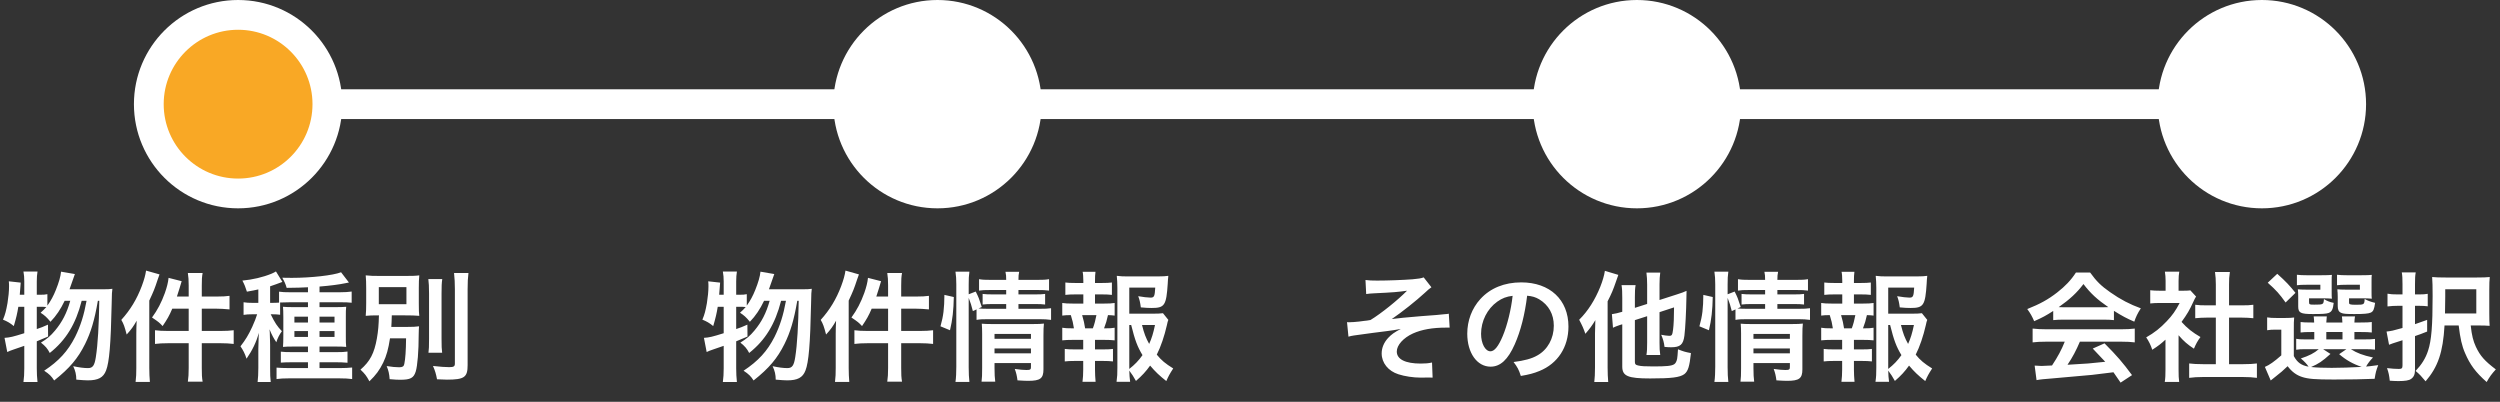
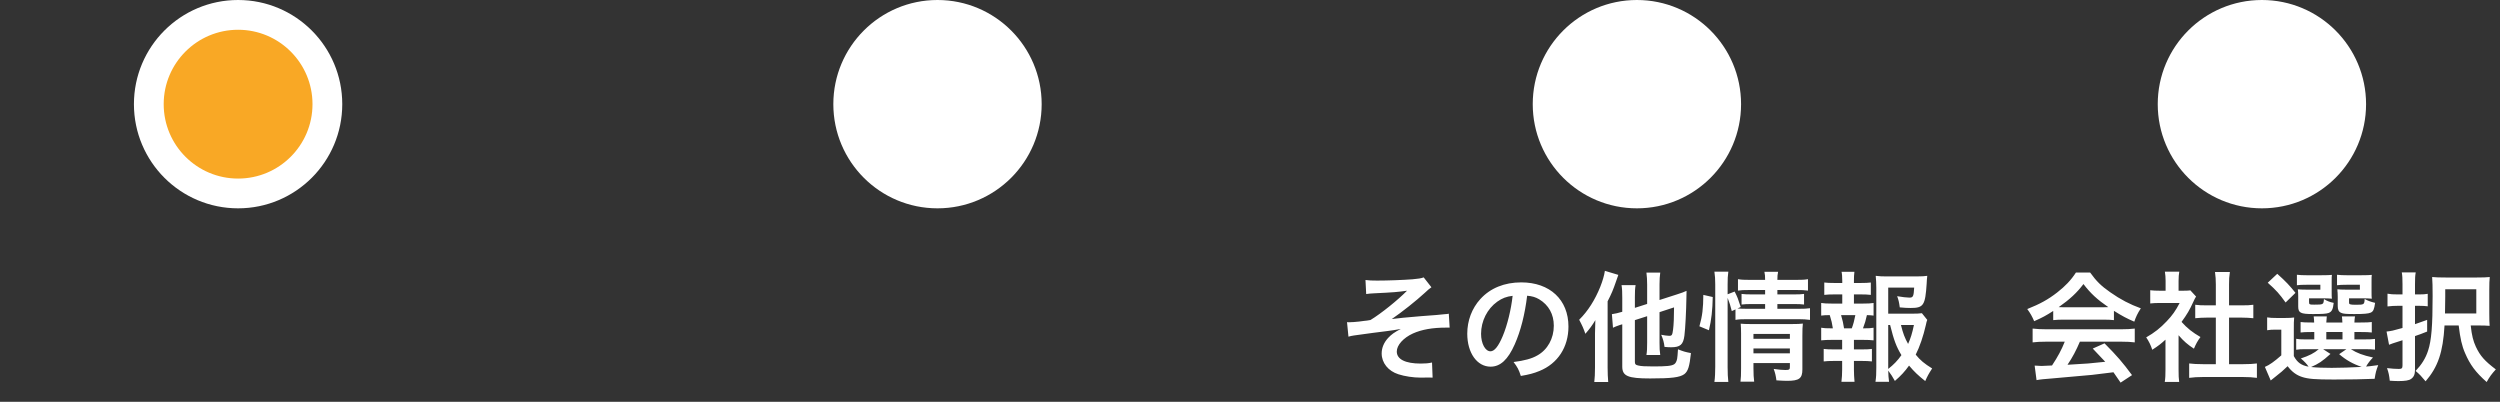
<svg xmlns="http://www.w3.org/2000/svg" width="168" height="27" viewBox="0 0 168 27" fill="none">
  <rect x="0" y="0" width="168" height="27" fill="#333333" stroke="none" />
  <circle cx="16" cy="7" r="7" fill="white" />
  <circle cx="63" cy="7" r="7" fill="white" />
  <circle cx="110" cy="7" r="7" fill="white" />
  <circle cx="152" cy="7" r="7" fill="white" />
-   <path d="M4.672 19.44H6.888C7.224 19.44 7.408 19.432 7.552 19.408C7.52 19.656 7.52 19.656 7.504 20.416C7.448 23.136 7.344 24.344 7.128 24.896C6.944 25.376 6.6 25.56 5.896 25.56C5.72 25.56 5.52 25.544 5.128 25.512C5.128 25.176 5.064 24.912 4.92 24.608C5.328 24.696 5.648 24.736 5.912 24.736C6.232 24.736 6.352 24.568 6.44 24C6.576 23.136 6.648 21.832 6.672 20.216H6.576C6.352 21.528 6.104 22.336 5.72 23.112C5.24 24.08 4.68 24.744 3.64 25.568C3.456 25.28 3.32 25.144 2.968 24.912C3.952 24.264 4.56 23.6 5.048 22.64C5.416 21.896 5.64 21.184 5.816 20.216H5.488C5.088 21.784 4.432 22.856 3.344 23.72C3.192 23.424 3.048 23.256 2.752 23.024C3.192 22.752 3.4 22.568 3.696 22.216C4.184 21.632 4.488 21.04 4.72 20.216H4.344C4.072 20.784 3.784 21.216 3.392 21.624C3.144 21.32 2.992 21.184 2.728 21.016C2.92 20.84 3 20.76 3.112 20.632C2.952 20.616 2.848 20.616 2.664 20.616H2.472V22.112C2.752 22.016 2.872 21.976 3.224 21.816L3.232 22.616C2.856 22.776 2.744 22.824 2.472 22.936V24.752C2.472 25.088 2.488 25.368 2.52 25.672H1.576C1.616 25.392 1.632 25.104 1.632 24.752V23.24C1.304 23.36 1.064 23.44 0.912 23.488C0.696 23.56 0.648 23.584 0.488 23.656L0.304 22.704C0.672 22.68 0.864 22.632 1.632 22.392V20.616H1.232C1.16 21.064 1.088 21.368 0.928 21.912C0.664 21.696 0.504 21.608 0.2 21.48C0.352 21.12 0.408 20.896 0.504 20.368C0.568 19.968 0.608 19.568 0.608 19.24C0.608 19.12 0.608 19.048 0.592 18.904L1.392 18.992C1.36 19.472 1.352 19.512 1.328 19.808H1.632V18.904C1.632 18.656 1.616 18.472 1.576 18.248H2.52C2.488 18.456 2.472 18.64 2.472 18.904V19.808H2.664C2.92 19.808 3.048 19.8 3.184 19.768V20.536C3.416 20.216 3.6 19.872 3.752 19.488C3.952 18.992 4.072 18.584 4.104 18.256L5.032 18.416C4.968 18.584 4.968 18.584 4.776 19.144C4.752 19.216 4.72 19.304 4.672 19.44ZM12.68 19.928V19.184C12.68 18.816 12.664 18.608 12.624 18.344H13.616C13.568 18.608 13.56 18.8 13.56 19.192V19.928H14.56C14.968 19.928 15.2 19.912 15.424 19.88V20.792C15.064 20.76 14.824 20.744 14.568 20.744H13.56V22.24H14.808C15.192 22.24 15.448 22.224 15.704 22.192V23.112C15.432 23.08 15.152 23.064 14.824 23.064H13.56V24.728C13.56 25.16 13.568 25.36 13.616 25.648H12.624C12.664 25.36 12.68 25.136 12.68 24.728V23.064H11.312C10.944 23.064 10.656 23.08 10.416 23.112V22.192C10.648 22.224 10.928 22.24 11.312 22.24H12.68V20.744H11.576C11.376 21.216 11.232 21.464 10.928 21.912C10.704 21.672 10.664 21.64 10.216 21.336C10.584 20.832 10.848 20.328 11.08 19.688C11.216 19.296 11.296 18.992 11.328 18.672L12.208 18.896C12.152 19.08 12.136 19.128 12.064 19.376C11.984 19.624 11.952 19.728 11.888 19.928H12.68ZM9.16 24.728V22.432C9.16 22.16 9.168 21.904 9.184 21.552C8.984 21.912 8.808 22.16 8.512 22.48C8.376 21.96 8.312 21.768 8.152 21.496C8.76 20.824 9.192 20.112 9.528 19.224C9.688 18.792 9.768 18.504 9.816 18.184L10.72 18.44C10.68 18.56 10.664 18.6 10.592 18.8C10.392 19.408 10.32 19.584 10.032 20.2V24.736C10.032 25.096 10.048 25.36 10.072 25.664H9.112C9.152 25.336 9.16 25.112 9.16 24.728ZM18.824 20.328V21.152C18.664 21.128 18.528 21.12 18.312 21.12H18.192C18.472 21.696 18.632 21.936 18.944 22.256C18.768 22.496 18.656 22.72 18.568 23C18.384 22.72 18.272 22.52 18.112 22.128C18.128 22.336 18.136 22.376 18.136 22.6C18.136 22.664 18.144 22.752 18.144 22.856C18.144 22.984 18.152 23.088 18.152 23.152V24.72C18.152 25.168 18.16 25.4 18.192 25.672H17.312C17.344 25.376 17.36 25.112 17.36 24.728V23.464C17.368 23.08 17.368 23.08 17.376 22.872C17.376 22.68 17.384 22.584 17.4 22.368C17.216 23 16.96 23.536 16.568 24.104C16.456 23.76 16.336 23.528 16.16 23.272C16.504 22.832 16.704 22.496 16.952 21.96C17.096 21.648 17.216 21.336 17.28 21.12H16.944C16.728 21.12 16.552 21.128 16.368 21.16V20.312C16.56 20.344 16.736 20.352 16.96 20.352H17.36V19.448C17.128 19.504 16.984 19.528 16.592 19.6C16.496 19.296 16.432 19.128 16.288 18.856C16.968 18.792 17.664 18.632 18.248 18.392C18.392 18.328 18.456 18.296 18.544 18.24L18.976 18.944C18.92 18.96 18.752 19.024 18.544 19.104C18.464 19.136 18.4 19.16 18.152 19.24V20.352H18.32C18.504 20.352 18.616 20.344 18.752 20.336V19.6C18.944 19.632 19.184 19.64 19.496 19.64H20.696V19.304C20.264 19.328 19.976 19.336 19.264 19.344C19.184 19.064 19.096 18.88 18.968 18.664C19.272 18.672 19.504 18.672 19.608 18.672C20.904 18.672 22.392 18.504 22.92 18.296L23.448 18.984C23.392 18.992 23.392 18.992 23.208 19.032C22.792 19.12 22.176 19.2 21.472 19.256V19.64H22.832C23.152 19.64 23.416 19.624 23.632 19.592V20.344C23.424 20.32 23.2 20.312 22.888 20.312H21.472V20.64H22.496C22.88 20.64 23.056 20.632 23.264 20.616C23.24 20.808 23.24 20.936 23.24 21.288V22.568C23.24 22.952 23.24 23.104 23.264 23.312C23.056 23.296 22.912 23.288 22.576 23.288H21.472V23.664H22.56C22.968 23.664 23.152 23.656 23.352 23.624V24.376C23.088 24.352 22.848 24.344 22.56 24.344H21.472V24.736H22.8C23.152 24.736 23.456 24.72 23.664 24.696V25.472C23.432 25.44 23.16 25.424 22.76 25.424H19.472C19.08 25.424 18.792 25.44 18.584 25.472V24.704C18.768 24.72 19.08 24.736 19.456 24.736H20.696V24.344H19.656C19.288 24.344 19.104 24.352 18.872 24.368V23.632C19.088 23.656 19.256 23.664 19.664 23.664H20.696V23.288H19.696C19.352 23.288 19.192 23.296 19.016 23.312C19.032 23.104 19.04 22.928 19.04 22.552V21.304C19.04 20.944 19.032 20.8 19.016 20.616C19.216 20.632 19.392 20.64 19.76 20.64H20.696V20.312H19.512C19.264 20.312 18.992 20.32 18.824 20.328ZM20.696 21.28H19.784V21.672H20.696V21.28ZM20.696 22.248H19.784V22.64H20.696V22.248ZM21.472 22.64H22.48V22.248H21.472V22.64ZM21.472 21.672H22.48V21.28H21.472V21.672ZM27.288 22.736H26.208C26.096 23.464 25.976 23.896 25.752 24.368C25.504 24.872 25.264 25.2 24.824 25.624C24.616 25.24 24.52 25.12 24.224 24.84C24.872 24.28 25.152 23.736 25.328 22.736C25.416 22.232 25.448 21.848 25.464 21.192C24.992 21.192 24.832 21.2 24.576 21.224C24.6 20.944 24.608 20.76 24.608 20.352V19.384C24.608 18.976 24.6 18.808 24.576 18.504C24.824 18.536 25.112 18.544 25.576 18.544H27.192C27.704 18.544 27.952 18.536 28.176 18.504C28.152 18.784 28.144 18.96 28.144 19.352V20.392C28.144 20.88 28.152 21.04 28.176 21.224C27.912 21.2 27.624 21.192 27.168 21.192H26.328C26.32 21.624 26.312 21.664 26.296 21.968H27.4C27.728 21.968 27.944 21.96 28.16 21.928C28.144 22.088 28.144 22.168 28.136 22.488C28.136 23.6 28.056 24.584 27.936 24.968C27.8 25.4 27.584 25.52 26.896 25.52C26.72 25.52 26.536 25.512 26.184 25.48C26.16 25.12 26.104 24.888 25.984 24.6C26.36 24.656 26.584 24.68 26.824 24.68C27.048 24.68 27.136 24.624 27.168 24.464C27.24 24.128 27.28 23.568 27.288 22.736ZM25.456 19.296V20.44H27.312V19.296H25.456ZM28.784 18.752H29.72C29.68 19.016 29.672 19.256 29.672 19.728V22.752C29.672 23.264 29.68 23.464 29.712 23.704H28.792C28.824 23.472 28.832 23.304 28.832 22.768V19.728C28.832 19.272 28.816 19 28.784 18.752ZM30.512 18.344H31.48C31.44 18.664 31.424 18.976 31.424 19.432V24.544C31.424 25.352 31.2 25.512 30.032 25.512C29.856 25.512 29.744 25.504 29.368 25.488C29.304 25.136 29.232 24.896 29.096 24.592C29.56 24.648 29.952 24.672 30.184 24.672C30.488 24.672 30.568 24.624 30.568 24.432V19.432C30.568 19.048 30.552 18.696 30.512 18.344Z" fill="white" />
-   <path d="M51.672 19.44H53.888C54.224 19.44 54.408 19.432 54.552 19.408C54.52 19.656 54.52 19.656 54.504 20.416C54.448 23.136 54.344 24.344 54.128 24.896C53.944 25.376 53.6 25.56 52.896 25.56C52.72 25.56 52.52 25.544 52.128 25.512C52.128 25.176 52.064 24.912 51.92 24.608C52.328 24.696 52.648 24.736 52.912 24.736C53.232 24.736 53.352 24.568 53.44 24C53.576 23.136 53.648 21.832 53.672 20.216H53.576C53.352 21.528 53.104 22.336 52.72 23.112C52.24 24.08 51.68 24.744 50.64 25.568C50.456 25.28 50.32 25.144 49.968 24.912C50.952 24.264 51.56 23.6 52.048 22.64C52.416 21.896 52.64 21.184 52.816 20.216H52.488C52.088 21.784 51.432 22.856 50.344 23.72C50.192 23.424 50.048 23.256 49.752 23.024C50.192 22.752 50.4 22.568 50.696 22.216C51.184 21.632 51.488 21.04 51.72 20.216H51.344C51.072 20.784 50.784 21.216 50.392 21.624C50.144 21.32 49.992 21.184 49.728 21.016C49.92 20.84 50 20.76 50.112 20.632C49.952 20.616 49.848 20.616 49.664 20.616H49.472V22.112C49.752 22.016 49.872 21.976 50.224 21.816L50.232 22.616C49.856 22.776 49.744 22.824 49.472 22.936V24.752C49.472 25.088 49.488 25.368 49.52 25.672H48.576C48.616 25.392 48.632 25.104 48.632 24.752V23.24C48.304 23.36 48.064 23.44 47.912 23.488C47.696 23.56 47.648 23.584 47.488 23.656L47.304 22.704C47.672 22.68 47.864 22.632 48.632 22.392V20.616H48.232C48.16 21.064 48.088 21.368 47.928 21.912C47.664 21.696 47.504 21.608 47.2 21.48C47.352 21.12 47.408 20.896 47.504 20.368C47.568 19.968 47.608 19.568 47.608 19.24C47.608 19.12 47.608 19.048 47.592 18.904L48.392 18.992C48.36 19.472 48.352 19.512 48.328 19.808H48.632V18.904C48.632 18.656 48.616 18.472 48.576 18.248H49.52C49.488 18.456 49.472 18.64 49.472 18.904V19.808H49.664C49.92 19.808 50.048 19.8 50.184 19.768V20.536C50.416 20.216 50.6 19.872 50.752 19.488C50.952 18.992 51.072 18.584 51.104 18.256L52.032 18.416C51.968 18.584 51.968 18.584 51.776 19.144C51.752 19.216 51.72 19.304 51.672 19.44ZM59.68 19.928V19.184C59.68 18.816 59.664 18.608 59.624 18.344H60.616C60.568 18.608 60.56 18.8 60.56 19.192V19.928H61.56C61.968 19.928 62.2 19.912 62.424 19.88V20.792C62.064 20.76 61.824 20.744 61.568 20.744H60.56V22.24H61.808C62.192 22.24 62.448 22.224 62.704 22.192V23.112C62.432 23.08 62.152 23.064 61.824 23.064H60.56V24.728C60.56 25.16 60.568 25.36 60.616 25.648H59.624C59.664 25.36 59.68 25.136 59.68 24.728V23.064H58.312C57.944 23.064 57.656 23.08 57.416 23.112V22.192C57.648 22.224 57.928 22.24 58.312 22.24H59.68V20.744H58.576C58.376 21.216 58.232 21.464 57.928 21.912C57.704 21.672 57.664 21.64 57.216 21.336C57.584 20.832 57.848 20.328 58.08 19.688C58.216 19.296 58.296 18.992 58.328 18.672L59.208 18.896C59.152 19.08 59.136 19.128 59.064 19.376C58.984 19.624 58.952 19.728 58.888 19.928H59.68ZM56.16 24.728V22.432C56.16 22.16 56.168 21.904 56.184 21.552C55.984 21.912 55.808 22.16 55.512 22.48C55.376 21.96 55.312 21.768 55.152 21.496C55.76 20.824 56.192 20.112 56.528 19.224C56.688 18.792 56.768 18.504 56.816 18.184L57.72 18.44C57.68 18.56 57.664 18.6 57.592 18.8C57.392 19.408 57.32 19.584 57.032 20.2V24.736C57.032 25.096 57.048 25.36 57.072 25.664H56.112C56.152 25.336 56.16 25.112 56.16 24.728ZM65.096 20.016V24.672C65.096 25.088 65.112 25.368 65.144 25.664H64.208C64.248 25.392 64.264 25.032 64.264 24.648V19.112C64.264 18.76 64.248 18.536 64.208 18.256H65.144C65.104 18.536 65.096 18.736 65.096 19.112V19.776L65.568 19.592C65.768 19.992 65.784 20.04 65.976 20.632L65.76 20.728C65.96 20.744 66.12 20.752 66.432 20.752H67.616V20.432H66.704C66.392 20.432 66.256 20.44 66.032 20.464V19.752C66.24 19.776 66.384 19.784 66.712 19.784H67.616V19.488H66.584C66.16 19.488 66.008 19.496 65.792 19.528V18.76C66.024 18.8 66.192 18.808 66.624 18.808H67.616C67.616 18.568 67.608 18.448 67.568 18.264H68.488C68.448 18.456 68.44 18.56 68.44 18.808H69.664C70.104 18.808 70.264 18.8 70.496 18.76V19.528C70.264 19.496 70.064 19.488 69.68 19.488H68.44V19.784H69.568C69.912 19.784 70.04 19.776 70.232 19.752V20.464C70.04 20.44 69.88 20.432 69.552 20.432H68.44V20.752H69.84C70.224 20.752 70.416 20.744 70.632 20.712V21.496C70.392 21.464 70.168 21.448 69.84 21.448H66.432C66.04 21.448 65.848 21.456 65.624 21.496V20.792L65.376 20.904C65.296 20.568 65.216 20.32 65.096 20.016ZM66.832 24.4V24.736C66.832 25.128 66.848 25.408 66.88 25.648H65.96C65.992 25.384 66 25.2 66 24.736V22.432C66 22.128 65.992 21.976 65.976 21.752C66.168 21.768 66.336 21.776 66.616 21.776H69.432C69.784 21.776 69.984 21.768 70.152 21.744C70.128 21.936 70.12 22.176 70.12 22.568V24.824C70.12 25.432 69.904 25.592 69.096 25.592C68.92 25.592 68.768 25.584 68.376 25.56C68.328 25.216 68.296 25.08 68.192 24.792C68.52 24.84 68.776 24.864 68.976 24.864C69.232 24.864 69.28 24.832 69.28 24.672V24.4H66.832ZM66.832 23.744H69.28V23.416H66.832V23.744ZM66.832 22.768H69.28V22.44H66.832V22.768ZM63.84 22.192L63.2 21.928C63.4 21.224 63.456 20.728 63.464 19.816L64.096 19.96C64.08 20.832 64.008 21.496 63.84 22.192ZM78.152 21.048L78.512 21.496C78.472 21.6 78.456 21.648 78.416 21.848C78.248 22.584 78.008 23.296 77.736 23.832C78.048 24.216 78.312 24.432 78.84 24.76C78.592 25.144 78.512 25.296 78.376 25.608C77.912 25.24 77.64 24.984 77.288 24.568C77.008 24.96 76.744 25.248 76.336 25.6C76.184 25.32 76.072 25.152 75.888 24.904C75.896 25.224 75.912 25.384 75.944 25.656H75.032C75.08 25.32 75.088 25.12 75.088 24.704V19.352C75.088 19.064 75.072 18.752 75.048 18.536C75.28 18.568 75.504 18.576 75.8 18.576H77.768C78.128 18.576 78.376 18.56 78.512 18.536C78.488 18.768 78.48 18.864 78.472 19.056C78.376 20.528 78.264 20.696 77.384 20.696C77.168 20.696 77.024 20.688 76.664 20.656C76.616 20.304 76.584 20.16 76.488 19.904C76.808 19.96 77.136 20 77.312 20C77.56 20 77.6 19.92 77.632 19.328H75.888V21.08H77.392C77.776 21.08 77.984 21.072 78.152 21.048ZM75.888 21.84V24.792C76.256 24.504 76.52 24.232 76.776 23.864C76.432 23.296 76.272 22.872 76.016 21.84H75.888ZM77.616 21.84H76.744C76.88 22.392 77 22.712 77.224 23.112C77.392 22.736 77.496 22.416 77.616 21.84ZM73.584 20.4H74.208C74.544 20.4 74.688 20.392 74.904 20.36V21.208C74.752 21.184 74.648 21.184 74.456 21.176C74.368 21.56 74.328 21.712 74.192 22.064H74.288C74.576 22.064 74.728 22.056 74.904 22.024V22.872C74.688 22.848 74.52 22.84 74.208 22.84H73.584V23.48H74.128C74.432 23.48 74.592 23.472 74.792 23.448V24.288C74.584 24.264 74.424 24.256 74.128 24.256H73.584V24.84C73.584 25.104 73.6 25.4 73.624 25.656H72.744C72.776 25.392 72.792 25.152 72.792 24.84V24.256H72.216C71.912 24.256 71.776 24.264 71.552 24.288V23.448C71.752 23.472 71.912 23.48 72.216 23.48H72.792V22.84H72.08C71.776 22.84 71.608 22.848 71.384 22.872V22.024C71.584 22.056 71.712 22.064 72.08 22.064H72.168C72.12 21.744 72.072 21.528 71.96 21.176C71.696 21.176 71.568 21.184 71.384 21.208V20.36C71.592 20.392 71.76 20.4 72.08 20.4H72.8V19.784H72.256C71.968 19.784 71.808 19.792 71.592 19.816V18.984C71.784 19.008 71.936 19.016 72.256 19.016H72.8V18.872C72.8 18.648 72.784 18.376 72.752 18.264H73.616C73.592 18.448 73.584 18.616 73.584 18.872V19.016H74.056C74.376 19.016 74.528 19.008 74.72 18.984V19.816C74.512 19.792 74.336 19.784 74.056 19.784H73.584V20.4ZM72.92 22.064H73.44C73.544 21.792 73.616 21.512 73.68 21.176H72.72C72.832 21.56 72.864 21.712 72.92 22.064Z" fill="white" />
  <path d="M91.808 19.76L91.76 18.816C92.016 18.848 92.176 18.856 92.544 18.856C93.264 18.856 94.296 18.816 94.92 18.768C95.304 18.736 95.504 18.704 95.672 18.64L96.192 19.304C96.024 19.424 95.984 19.456 95.728 19.696C95.152 20.224 94.248 20.944 93.528 21.44C93.928 21.384 94.504 21.328 95.472 21.248C95.976 21.208 96.344 21.184 96.528 21.168C96.816 21.136 97.024 21.12 97.096 21.112C97.224 21.104 97.248 21.104 97.36 21.08L97.416 22.016C97.288 22.016 97.288 22.016 97.176 22.016C96.264 22.016 95.544 22.144 94.952 22.408C94.304 22.704 93.864 23.192 93.864 23.624C93.864 24.144 94.44 24.432 95.472 24.432C95.776 24.432 96 24.416 96.232 24.36L96.272 25.376C96.184 25.368 96.088 25.368 95.976 25.368C95.92 25.368 95.792 25.368 95.568 25.376C95.528 25.376 95.488 25.376 95.464 25.376C94.976 25.376 94.392 25.288 93.976 25.152C93.288 24.936 92.848 24.384 92.848 23.752C92.848 23.376 93 23.016 93.28 22.712C93.504 22.472 93.704 22.328 94.136 22.104C93.792 22.168 93.536 22.208 93.152 22.256C92.792 22.304 92.496 22.336 92.272 22.368C91.952 22.408 91.52 22.464 90.984 22.544C90.824 22.568 90.768 22.584 90.616 22.624L90.52 21.648C90.576 21.656 90.624 21.656 90.648 21.656C90.808 21.656 91.144 21.632 91.336 21.608C91.376 21.6 91.48 21.592 91.64 21.568C91.832 21.552 91.912 21.536 92.096 21.504C92.8 21.08 93.952 20.152 94.552 19.536C93.936 19.624 93.648 19.648 92.32 19.712C92.112 19.72 91.976 19.736 91.808 19.76ZM102.624 19.872C102.472 21.128 102.192 22.232 101.792 23.136C101.336 24.168 100.824 24.64 100.168 24.64C99.256 24.64 98.6 23.712 98.6 22.424C98.6 21.544 98.912 20.72 99.48 20.096C100.152 19.36 101.096 18.976 102.232 18.976C104.152 18.976 105.4 20.144 105.4 21.944C105.4 23.328 104.68 24.432 103.456 24.928C103.072 25.088 102.76 25.168 102.2 25.264C102.064 24.84 101.968 24.664 101.712 24.328C102.448 24.232 102.928 24.104 103.304 23.888C104 23.504 104.416 22.744 104.416 21.888C104.416 21.12 104.072 20.496 103.432 20.112C103.184 19.968 102.976 19.904 102.624 19.872ZM101.648 19.88C101.232 19.928 100.944 20.04 100.616 20.272C99.944 20.752 99.528 21.576 99.528 22.432C99.528 23.088 99.808 23.608 100.16 23.608C100.424 23.608 100.696 23.272 100.984 22.584C101.288 21.864 101.552 20.784 101.648 19.88ZM110.688 21.248L109.864 21.512V24.312C109.864 24.472 109.904 24.52 110.08 24.56C110.28 24.608 110.52 24.624 111.088 24.624C111.992 24.624 112.336 24.592 112.512 24.472C112.6 24.416 112.672 24.28 112.704 24.104C112.728 23.952 112.736 23.856 112.76 23.472C113.112 23.616 113.256 23.656 113.632 23.728C113.536 24.64 113.432 24.952 113.184 25.144C112.88 25.36 112.344 25.432 110.888 25.432C109.392 25.432 109.016 25.272 109.016 24.632V21.792C108.944 21.816 108.888 21.832 108.856 21.84C108.624 21.92 108.544 21.952 108.392 22.024L108.32 21.112C108.512 21.088 108.744 21.032 109.016 20.952V20.008C109.016 19.632 109.008 19.416 108.968 19.16H109.912C109.872 19.392 109.864 19.6 109.864 19.976V20.688L110.688 20.424V19.12C110.688 18.8 110.672 18.592 110.64 18.32H111.568C111.536 18.568 111.52 18.768 111.52 19.096V20.16L112.688 19.784C113 19.688 113.184 19.616 113.336 19.544C113.328 19.712 113.328 19.776 113.328 19.976C113.312 20.936 113.256 22.04 113.192 22.56C113.112 23.16 112.912 23.336 112.296 23.336C112.144 23.336 112.056 23.328 111.856 23.312C111.816 23 111.768 22.816 111.632 22.496C111.84 22.536 112.048 22.568 112.176 22.568C112.352 22.568 112.384 22.512 112.432 22.136C112.472 21.824 112.496 21.296 112.496 20.656L111.52 20.976V23.056C111.52 23.384 111.528 23.584 111.568 23.856H110.64C110.68 23.608 110.688 23.4 110.688 23.032V21.248ZM107.184 24.696V22.392C107.184 22.2 107.184 22.2 107.208 21.512C107.016 21.84 106.816 22.112 106.536 22.432C106.424 22.096 106.328 21.88 106.12 21.488C106.712 20.904 107.184 20.152 107.536 19.28C107.696 18.88 107.808 18.488 107.848 18.2L108.752 18.472C108.688 18.656 108.672 18.704 108.592 18.928C108.408 19.464 108.296 19.736 108.032 20.248V24.704C108.032 25.08 108.048 25.368 108.072 25.672H107.136C107.168 25.384 107.184 25.128 107.184 24.696ZM116.096 20.016V24.672C116.096 25.088 116.112 25.368 116.144 25.664H115.208C115.248 25.392 115.264 25.032 115.264 24.648V19.112C115.264 18.76 115.248 18.536 115.208 18.256H116.144C116.104 18.536 116.096 18.736 116.096 19.112V19.776L116.568 19.592C116.768 19.992 116.784 20.04 116.976 20.632L116.76 20.728C116.96 20.744 117.12 20.752 117.432 20.752H118.616V20.432H117.704C117.392 20.432 117.256 20.44 117.032 20.464V19.752C117.24 19.776 117.384 19.784 117.712 19.784H118.616V19.488H117.584C117.16 19.488 117.008 19.496 116.792 19.528V18.76C117.024 18.8 117.192 18.808 117.624 18.808H118.616C118.616 18.568 118.608 18.448 118.568 18.264H119.488C119.448 18.456 119.44 18.56 119.44 18.808H120.664C121.104 18.808 121.264 18.8 121.496 18.76V19.528C121.264 19.496 121.064 19.488 120.68 19.488H119.44V19.784H120.568C120.912 19.784 121.04 19.776 121.232 19.752V20.464C121.04 20.44 120.88 20.432 120.552 20.432H119.44V20.752H120.84C121.224 20.752 121.416 20.744 121.632 20.712V21.496C121.392 21.464 121.168 21.448 120.84 21.448H117.432C117.04 21.448 116.848 21.456 116.624 21.496V20.792L116.376 20.904C116.296 20.568 116.216 20.32 116.096 20.016ZM117.832 24.4V24.736C117.832 25.128 117.848 25.408 117.88 25.648H116.96C116.992 25.384 117 25.2 117 24.736V22.432C117 22.128 116.992 21.976 116.976 21.752C117.168 21.768 117.336 21.776 117.616 21.776H120.432C120.784 21.776 120.984 21.768 121.152 21.744C121.128 21.936 121.12 22.176 121.12 22.568V24.824C121.12 25.432 120.904 25.592 120.096 25.592C119.92 25.592 119.768 25.584 119.376 25.56C119.328 25.216 119.296 25.08 119.192 24.792C119.52 24.84 119.776 24.864 119.976 24.864C120.232 24.864 120.28 24.832 120.28 24.672V24.4H117.832ZM117.832 23.744H120.28V23.416H117.832V23.744ZM117.832 22.768H120.28V22.44H117.832V22.768ZM114.84 22.192L114.2 21.928C114.4 21.224 114.456 20.728 114.464 19.816L115.096 19.96C115.08 20.832 115.008 21.496 114.84 22.192ZM129.152 21.048L129.512 21.496C129.472 21.6 129.456 21.648 129.416 21.848C129.248 22.584 129.008 23.296 128.736 23.832C129.048 24.216 129.312 24.432 129.84 24.76C129.592 25.144 129.512 25.296 129.376 25.608C128.912 25.24 128.64 24.984 128.288 24.568C128.008 24.96 127.744 25.248 127.336 25.6C127.184 25.32 127.072 25.152 126.888 24.904C126.896 25.224 126.912 25.384 126.944 25.656H126.032C126.08 25.32 126.088 25.12 126.088 24.704V19.352C126.088 19.064 126.072 18.752 126.048 18.536C126.28 18.568 126.504 18.576 126.8 18.576H128.768C129.128 18.576 129.376 18.56 129.512 18.536C129.488 18.768 129.48 18.864 129.472 19.056C129.376 20.528 129.264 20.696 128.384 20.696C128.168 20.696 128.024 20.688 127.664 20.656C127.616 20.304 127.584 20.16 127.488 19.904C127.808 19.96 128.136 20 128.312 20C128.56 20 128.6 19.92 128.632 19.328H126.888V21.08H128.392C128.776 21.08 128.984 21.072 129.152 21.048ZM126.888 21.84V24.792C127.256 24.504 127.52 24.232 127.776 23.864C127.432 23.296 127.272 22.872 127.016 21.84H126.888ZM128.616 21.84H127.744C127.88 22.392 128 22.712 128.224 23.112C128.392 22.736 128.496 22.416 128.616 21.84ZM124.584 20.4H125.208C125.544 20.4 125.688 20.392 125.904 20.36V21.208C125.752 21.184 125.648 21.184 125.456 21.176C125.368 21.56 125.328 21.712 125.192 22.064H125.288C125.576 22.064 125.728 22.056 125.904 22.024V22.872C125.688 22.848 125.52 22.84 125.208 22.84H124.584V23.48H125.128C125.432 23.48 125.592 23.472 125.792 23.448V24.288C125.584 24.264 125.424 24.256 125.128 24.256H124.584V24.84C124.584 25.104 124.6 25.4 124.624 25.656H123.744C123.776 25.392 123.792 25.152 123.792 24.84V24.256H123.216C122.912 24.256 122.776 24.264 122.552 24.288V23.448C122.752 23.472 122.912 23.48 123.216 23.48H123.792V22.84H123.08C122.776 22.84 122.608 22.848 122.384 22.872V22.024C122.584 22.056 122.712 22.064 123.08 22.064H123.168C123.12 21.744 123.072 21.528 122.96 21.176C122.696 21.176 122.568 21.184 122.384 21.208V20.36C122.592 20.392 122.76 20.4 123.08 20.4H123.8V19.784H123.256C122.968 19.784 122.808 19.792 122.592 19.816V18.984C122.784 19.008 122.936 19.016 123.256 19.016H123.8V18.872C123.8 18.648 123.784 18.376 123.752 18.264H124.616C124.592 18.448 124.584 18.616 124.584 18.872V19.016H125.056C125.376 19.016 125.528 19.008 125.72 18.984V19.816C125.512 19.792 125.336 19.784 125.056 19.784H124.584V20.4ZM123.92 22.064H124.44C124.544 21.792 124.616 21.512 124.68 21.176H123.72C123.832 21.56 123.864 21.712 123.92 22.064Z" fill="white" />
  <path d="M137.976 21.512V20.896C137.48 21.216 137.256 21.336 136.696 21.584C136.56 21.264 136.432 21.04 136.232 20.768C137.096 20.424 137.632 20.128 138.24 19.656C138.768 19.248 139.176 18.824 139.504 18.312H140.456C140.88 18.904 141.2 19.216 141.808 19.64C142.488 20.12 143.136 20.456 143.864 20.72C143.64 21.064 143.536 21.288 143.424 21.616C142.92 21.4 142.616 21.24 142.056 20.888V21.512C141.848 21.488 141.64 21.48 141.336 21.48H138.664C138.432 21.48 138.192 21.488 137.976 21.512ZM138.672 20.648H141.328C141.456 20.648 141.528 20.648 141.68 20.64C140.944 20.136 140.488 19.72 140.008 19.088C139.584 19.656 139.088 20.12 138.344 20.64C138.48 20.648 138.528 20.648 138.672 20.648ZM138.752 22.96H137.536C137.128 22.96 136.856 22.976 136.592 23.008V22.08C136.856 22.112 137.16 22.128 137.536 22.128H142.52C142.912 22.128 143.192 22.112 143.456 22.08V23.008C143.192 22.976 142.92 22.96 142.52 22.96H139.768C139.52 23.544 139.272 24.016 138.936 24.512C140.352 24.432 140.352 24.432 141.472 24.312C141.216 24.032 141.08 23.888 140.632 23.424L141.424 23.072C142.28 23.936 142.624 24.336 143.272 25.208L142.504 25.712C142.24 25.32 142.16 25.208 142.024 25.016C141.36 25.104 140.88 25.16 140.584 25.192C139.792 25.264 138.208 25.408 137.888 25.432C137.44 25.464 137.04 25.504 136.856 25.544L136.728 24.568C136.944 24.584 137.08 24.592 137.192 24.592C137.248 24.592 137.488 24.584 137.896 24.56C138.288 23.968 138.536 23.504 138.752 22.96ZM146.4 22.528V24.848C146.4 25.224 146.408 25.424 146.44 25.664H145.472C145.512 25.424 145.52 25.208 145.52 24.832V22.824C145.208 23.112 145.04 23.24 144.632 23.504C144.536 23.2 144.392 22.912 144.224 22.672C144.784 22.352 145.168 22.048 145.6 21.592C145.976 21.2 146.208 20.872 146.472 20.36H145.168C144.88 20.36 144.712 20.368 144.496 20.392V19.504C144.696 19.528 144.864 19.536 145.128 19.536H145.528V18.864C145.528 18.656 145.512 18.44 145.48 18.256H146.448C146.416 18.44 146.4 18.616 146.4 18.88V19.536H146.728C146.976 19.536 147.088 19.528 147.192 19.512L147.576 19.928C147.504 20.048 147.456 20.128 147.4 20.264C147.136 20.84 146.984 21.104 146.6 21.632C146.976 22.056 147.344 22.344 147.872 22.648C147.68 22.904 147.56 23.128 147.432 23.432C147.016 23.16 146.744 22.928 146.4 22.528ZM149.792 21.344V24.472H150.752C151.152 24.472 151.416 24.456 151.664 24.424V25.392C151.384 25.352 151.072 25.336 150.752 25.336H148.016C147.696 25.336 147.392 25.352 147.112 25.392V24.424C147.368 24.456 147.648 24.472 148.032 24.472H148.904V21.344H148.304C148.032 21.344 147.776 21.36 147.52 21.384V20.48C147.752 20.512 147.96 20.52 148.304 20.52H148.904V19.112C148.904 18.784 148.888 18.592 148.848 18.28H149.848C149.8 18.6 149.792 18.768 149.792 19.112V20.52H150.64C151 20.52 151.2 20.512 151.424 20.48V21.384C151.168 21.36 150.92 21.344 150.64 21.344H149.792ZM154.144 22.2V23.928C154.384 24.368 154.648 24.552 155.136 24.64C155.04 24.488 154.84 24.272 154.616 24.088C155.176 23.904 155.504 23.736 155.824 23.464H154.92C154.624 23.464 154.488 23.472 154.304 23.504V22.768C154.48 22.8 154.608 22.808 154.92 22.808H155.52V22.312H155.344C154.944 22.312 154.8 22.32 154.6 22.344V21.64C154.792 21.664 154.928 21.672 155.344 21.672H155.512C155.504 21.48 155.496 21.4 155.48 21.264H156.36C156.344 21.392 156.336 21.496 156.328 21.672H157.408C157.4 21.48 157.392 21.4 157.376 21.264H158.256C158.232 21.4 158.224 21.488 158.216 21.672H158.64C159.048 21.672 159.184 21.664 159.384 21.64V22.344C159.176 22.32 159.032 22.312 158.632 22.312H158.216V22.808H158.832C159.256 22.808 159.4 22.8 159.6 22.776V23.496C159.392 23.472 159.24 23.464 158.832 23.464H157.976C158.392 23.728 158.776 23.872 159.464 24.024C159.264 24.232 159.128 24.408 159 24.632C159.216 24.616 159.216 24.616 159.816 24.536C159.672 24.92 159.648 25.008 159.576 25.456C158.872 25.488 157.848 25.504 156.824 25.504C155.576 25.504 155.112 25.464 154.712 25.336C154.312 25.208 154.016 24.984 153.728 24.608C153.4 24.92 153.272 25.032 152.952 25.28C152.792 25.408 152.728 25.456 152.592 25.568L152.2 24.656C152.504 24.528 152.824 24.304 153.304 23.88V22.152H152.888C152.672 22.152 152.56 22.16 152.352 22.192V21.328C152.56 21.36 152.696 21.368 152.992 21.368H153.568C153.848 21.368 153.96 21.36 154.168 21.336C154.144 21.592 154.144 21.712 154.144 22.2ZM156.112 23.464L156.608 23.784C156.04 24.296 155.816 24.44 155.304 24.664C155.688 24.704 156.144 24.72 156.688 24.72C157.272 24.72 157.976 24.696 158.704 24.656C158.112 24.456 157.648 24.192 157.192 23.8L157.68 23.464H156.112ZM156.328 22.312V22.808H157.416V22.312H156.328ZM156.688 18.912V19.64C156.688 19.84 156.688 19.96 156.704 20.072C156.504 20.056 156.384 20.048 156.192 20.048H155.168V20.288C155.168 20.456 155.192 20.472 155.512 20.472C156.136 20.472 156.144 20.464 156.168 20.096C156.368 20.224 156.568 20.304 156.824 20.352C156.776 20.792 156.696 20.952 156.48 21.032C156.32 21.088 156.072 21.104 155.424 21.104C154.592 21.104 154.44 21.024 154.44 20.592V19.912C154.44 19.696 154.432 19.592 154.416 19.44C154.56 19.456 154.696 19.464 154.976 19.464H155.928V19.136H155C154.68 19.136 154.544 19.144 154.352 19.168V18.464C154.52 18.488 154.76 18.496 155.008 18.496H156C156.384 18.496 156.56 18.488 156.704 18.472C156.688 18.592 156.688 18.648 156.688 18.912ZM159.368 18.912V19.64C159.368 19.832 159.368 19.96 159.384 20.072C159.184 20.056 159.064 20.048 158.872 20.048H157.856V20.288C157.856 20.4 157.864 20.424 157.928 20.448C157.984 20.472 158.104 20.48 158.296 20.48C158.872 20.48 158.888 20.472 158.904 20.088C159.144 20.224 159.312 20.28 159.608 20.352C159.544 20.792 159.488 20.928 159.312 21.008C159.152 21.08 158.84 21.104 158.208 21.104C157.656 21.104 157.464 21.088 157.328 21.024C157.16 20.952 157.096 20.816 157.096 20.568V19.952C157.088 19.624 157.088 19.624 157.08 19.608C157.072 19.52 157.072 19.52 157.072 19.44C157.216 19.456 157.352 19.464 157.624 19.464H158.584V19.136H157.696C157.376 19.136 157.24 19.144 157.048 19.168V18.464C157.224 18.488 157.456 18.496 157.704 18.496H158.68C159.064 18.496 159.24 18.488 159.384 18.472C159.368 18.584 159.368 18.672 159.368 18.912ZM152.392 19L153.032 18.4C153.616 18.92 153.872 19.2 154.256 19.68L153.592 20.328C153.176 19.744 152.968 19.512 152.392 19ZM165.224 21.872H164.272C164.168 23.68 163.832 24.656 163 25.624C162.728 25.296 162.592 25.144 162.328 24.928C162.736 24.496 163 24.08 163.168 23.56C163.392 22.88 163.472 21.904 163.472 19.888C163.472 19.24 163.464 18.968 163.44 18.616C163.696 18.64 163.912 18.648 164.344 18.648H166.456C166.872 18.648 167.072 18.64 167.312 18.616C167.288 18.856 167.28 19.04 167.28 19.472V21.048C167.28 21.528 167.288 21.68 167.304 21.896C167.08 21.88 166.88 21.872 166.608 21.872H166.032C166.104 22.544 166.2 22.912 166.376 23.296C166.664 23.912 166.968 24.256 167.72 24.824C167.448 25.12 167.288 25.336 167.104 25.672C166.36 25.016 165.984 24.504 165.656 23.736C165.44 23.248 165.328 22.744 165.224 21.872ZM164.304 21.064H166.408V19.44H164.32V19.944C164.32 20.232 164.32 20.312 164.304 21.064ZM161.448 20.552H161.08C160.896 20.552 160.72 20.56 160.44 20.592V19.736C160.648 19.776 160.824 19.784 161.096 19.784H161.448V19.104C161.448 18.728 161.44 18.536 161.4 18.304H162.336C162.296 18.528 162.288 18.728 162.288 19.104V19.784H162.616C162.816 19.784 162.96 19.776 163.144 19.744V20.584C162.968 20.56 162.792 20.552 162.616 20.552H162.288V21.784C162.528 21.704 162.64 21.664 163.104 21.496V22.28C162.728 22.432 162.616 22.472 162.288 22.584V24.848C162.288 25.16 162.208 25.336 162.024 25.464C161.88 25.568 161.616 25.608 161.176 25.608C161 25.608 160.864 25.6 160.592 25.584C160.552 25.216 160.52 25.056 160.408 24.736C160.752 24.776 160.968 24.792 161.208 24.792C161.4 24.792 161.448 24.744 161.448 24.552V22.864L160.8 23.072C160.696 23.104 160.664 23.12 160.544 23.168L160.376 22.28C160.68 22.248 160.832 22.216 161.448 22.04V20.552Z" fill="white" />
-   <rect x="17" y="6" width="136" height="2" fill="white" />
  <path d="M19.339 4.152L20.104 4.917L14.75 10.271L12.066 7.587L12.245 7.41L12.836 6.822L13.014 6.647L14.75 8.384L18.986 4.152L19.163 3.976L19.339 4.152Z" fill="#F9A825" stroke="#F9A825" stroke-width="0.5" />
  <circle cx="16" cy="7" r="5" fill="#F9A825" />
</svg>